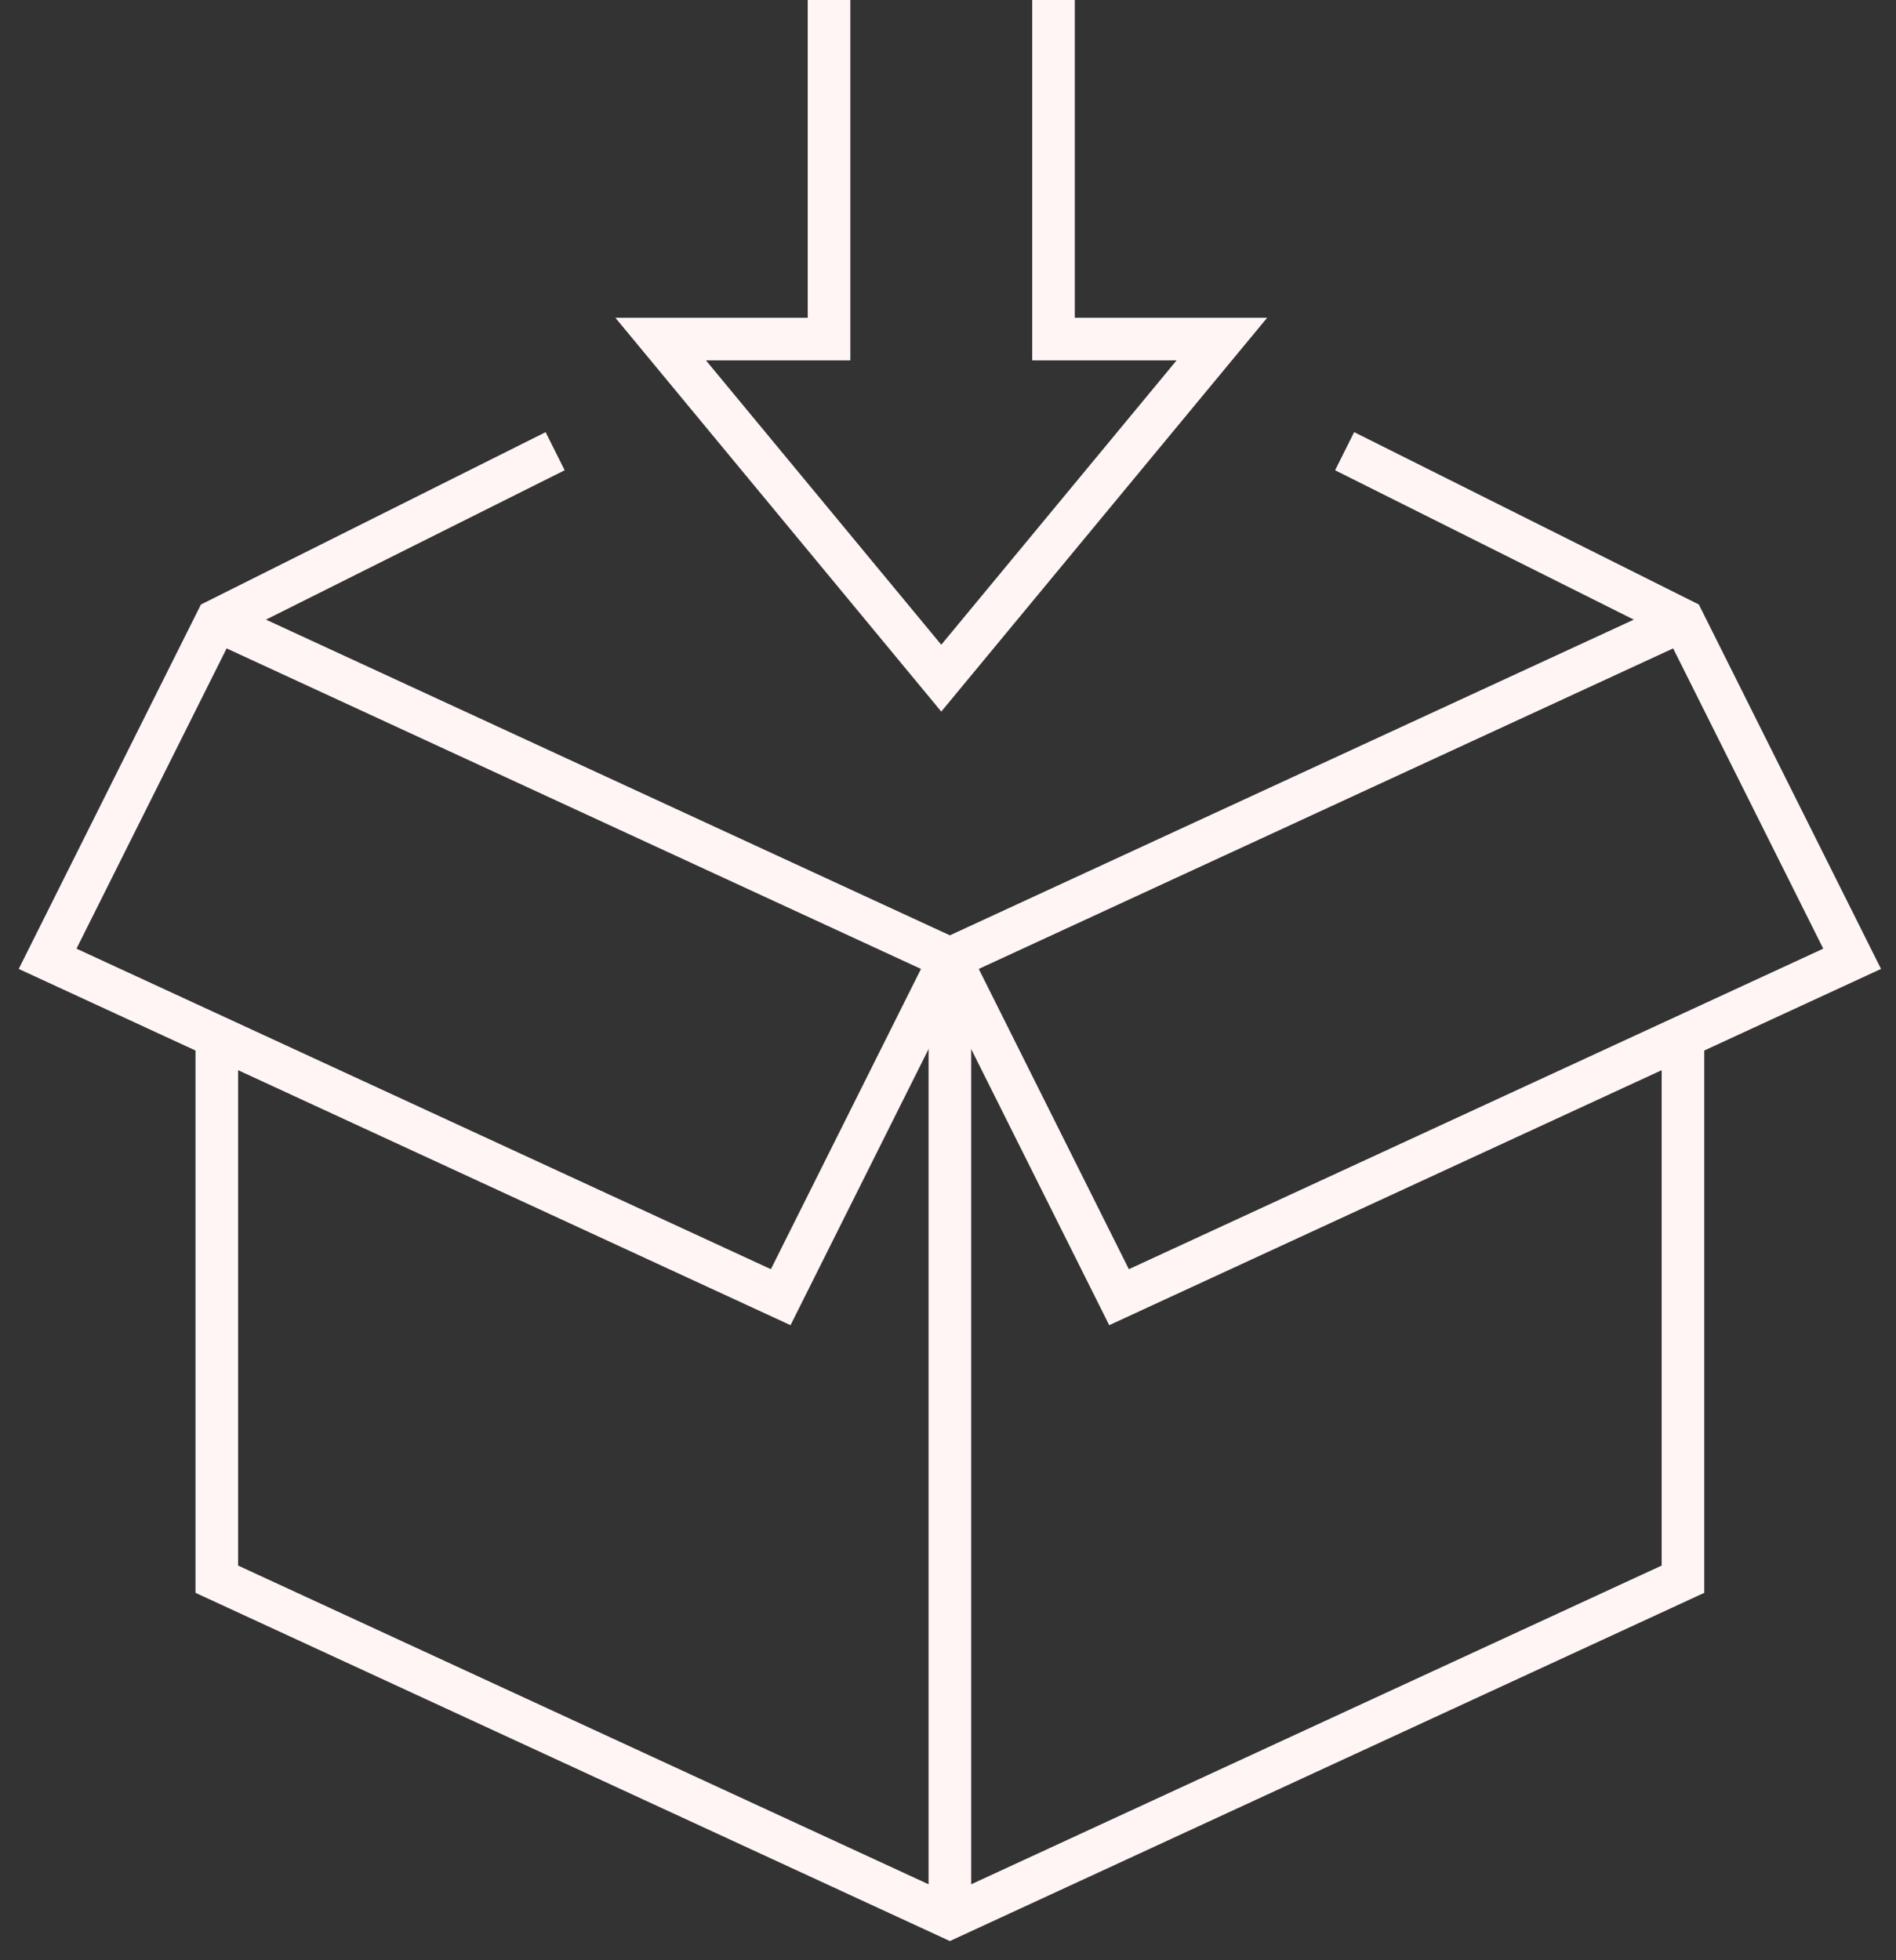
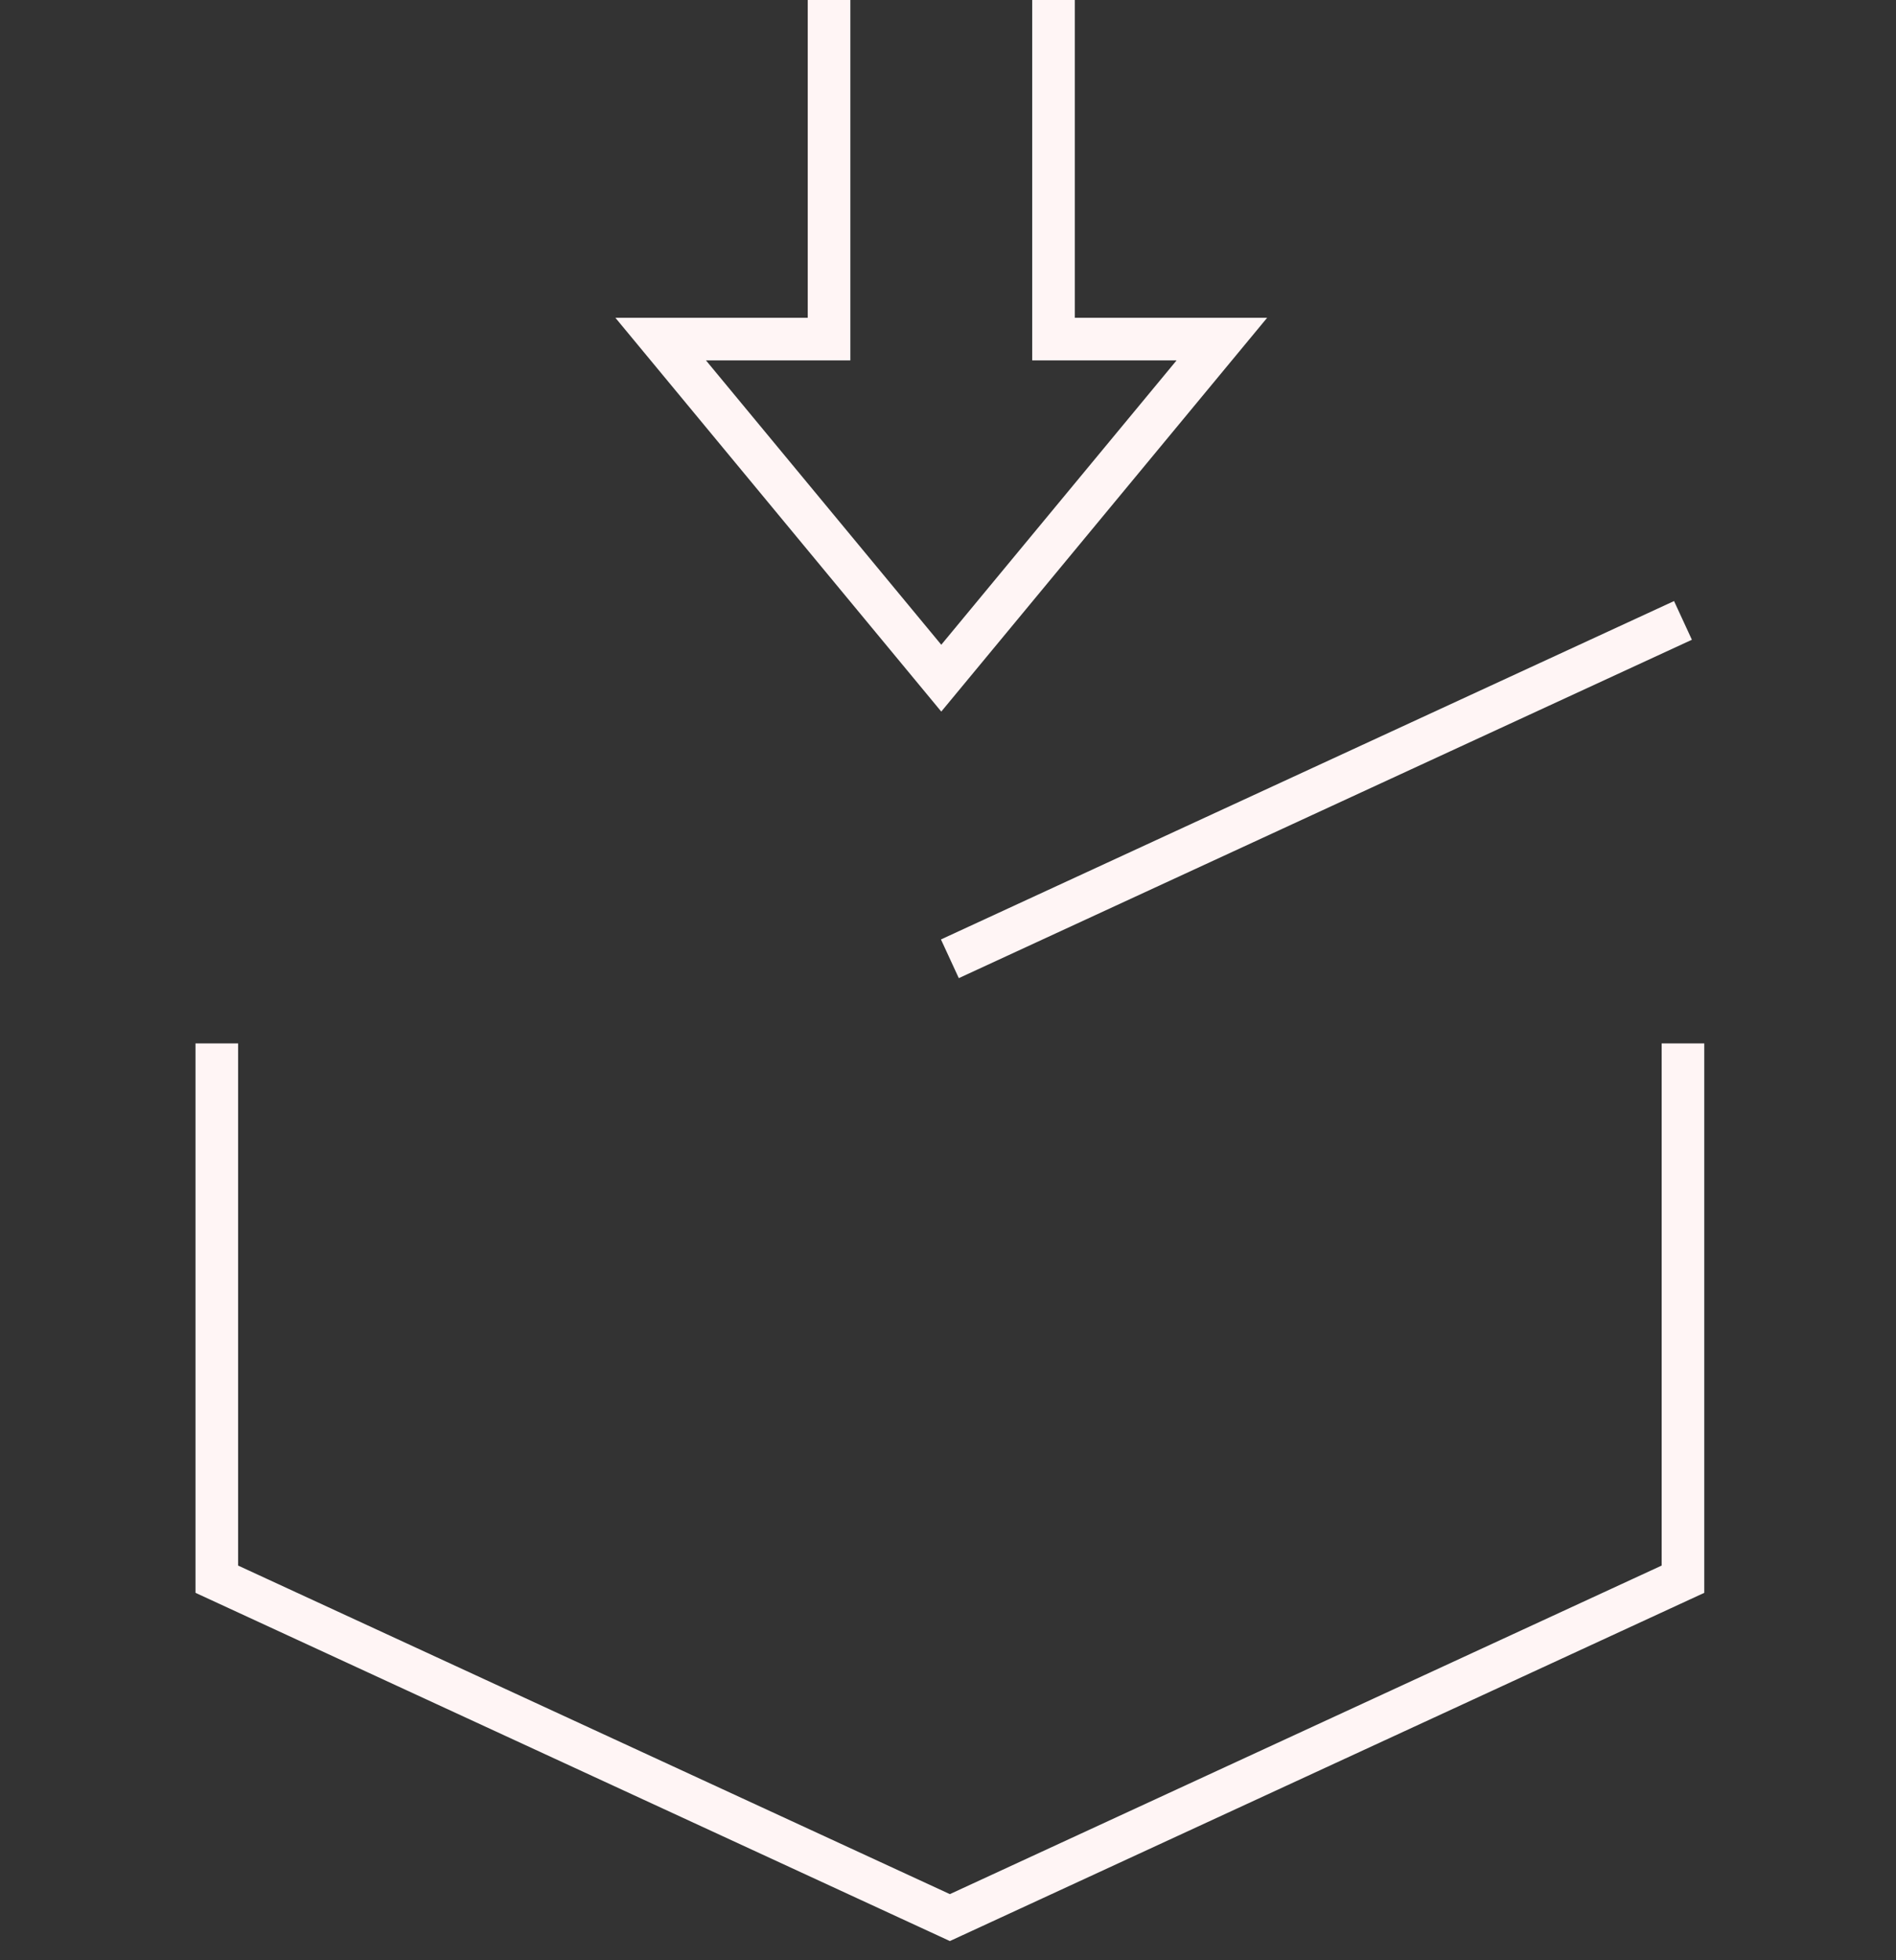
<svg xmlns="http://www.w3.org/2000/svg" width="89" height="92" viewBox="0 0 89 92" fill="none">
  <rect x="0" y="0" width="89" height="92" fill="#333333" stroke="none" />
  <path d="M38.916 0V15.915H31.013L44.184 31.829L57.355 15.915H49.453V0" stroke="#FFF5F5" stroke-width="2" stroke-miterlimit="10" />
  <path d="M10.177 48.971V74.118L44.588 90L79 74.118V48.971" stroke="#FFF5F5" stroke-width="2" stroke-miterlimit="10" />
-   <path d="M44.588 45V90" stroke="#FFF5F5" stroke-width="2" stroke-miterlimit="10" />
  <path d="M44.588 45L79 29.118" stroke="#FFF5F5" stroke-width="2" stroke-miterlimit="10" />
-   <path d="M10.177 29.118L44.588 45" stroke="#FFF5F5" stroke-width="2" stroke-miterlimit="10" />
-   <path d="M26.059 21.177L10.177 29.118L2.235 45L36.647 60.882L44.588 45" stroke="#FFF5F5" stroke-width="2" stroke-miterlimit="10" />
-   <path d="M44.588 45L52.529 60.882L86.941 45L79 29.118L63.118 21.177" stroke="#FFF5F5" stroke-width="2" stroke-miterlimit="10" />
</svg>